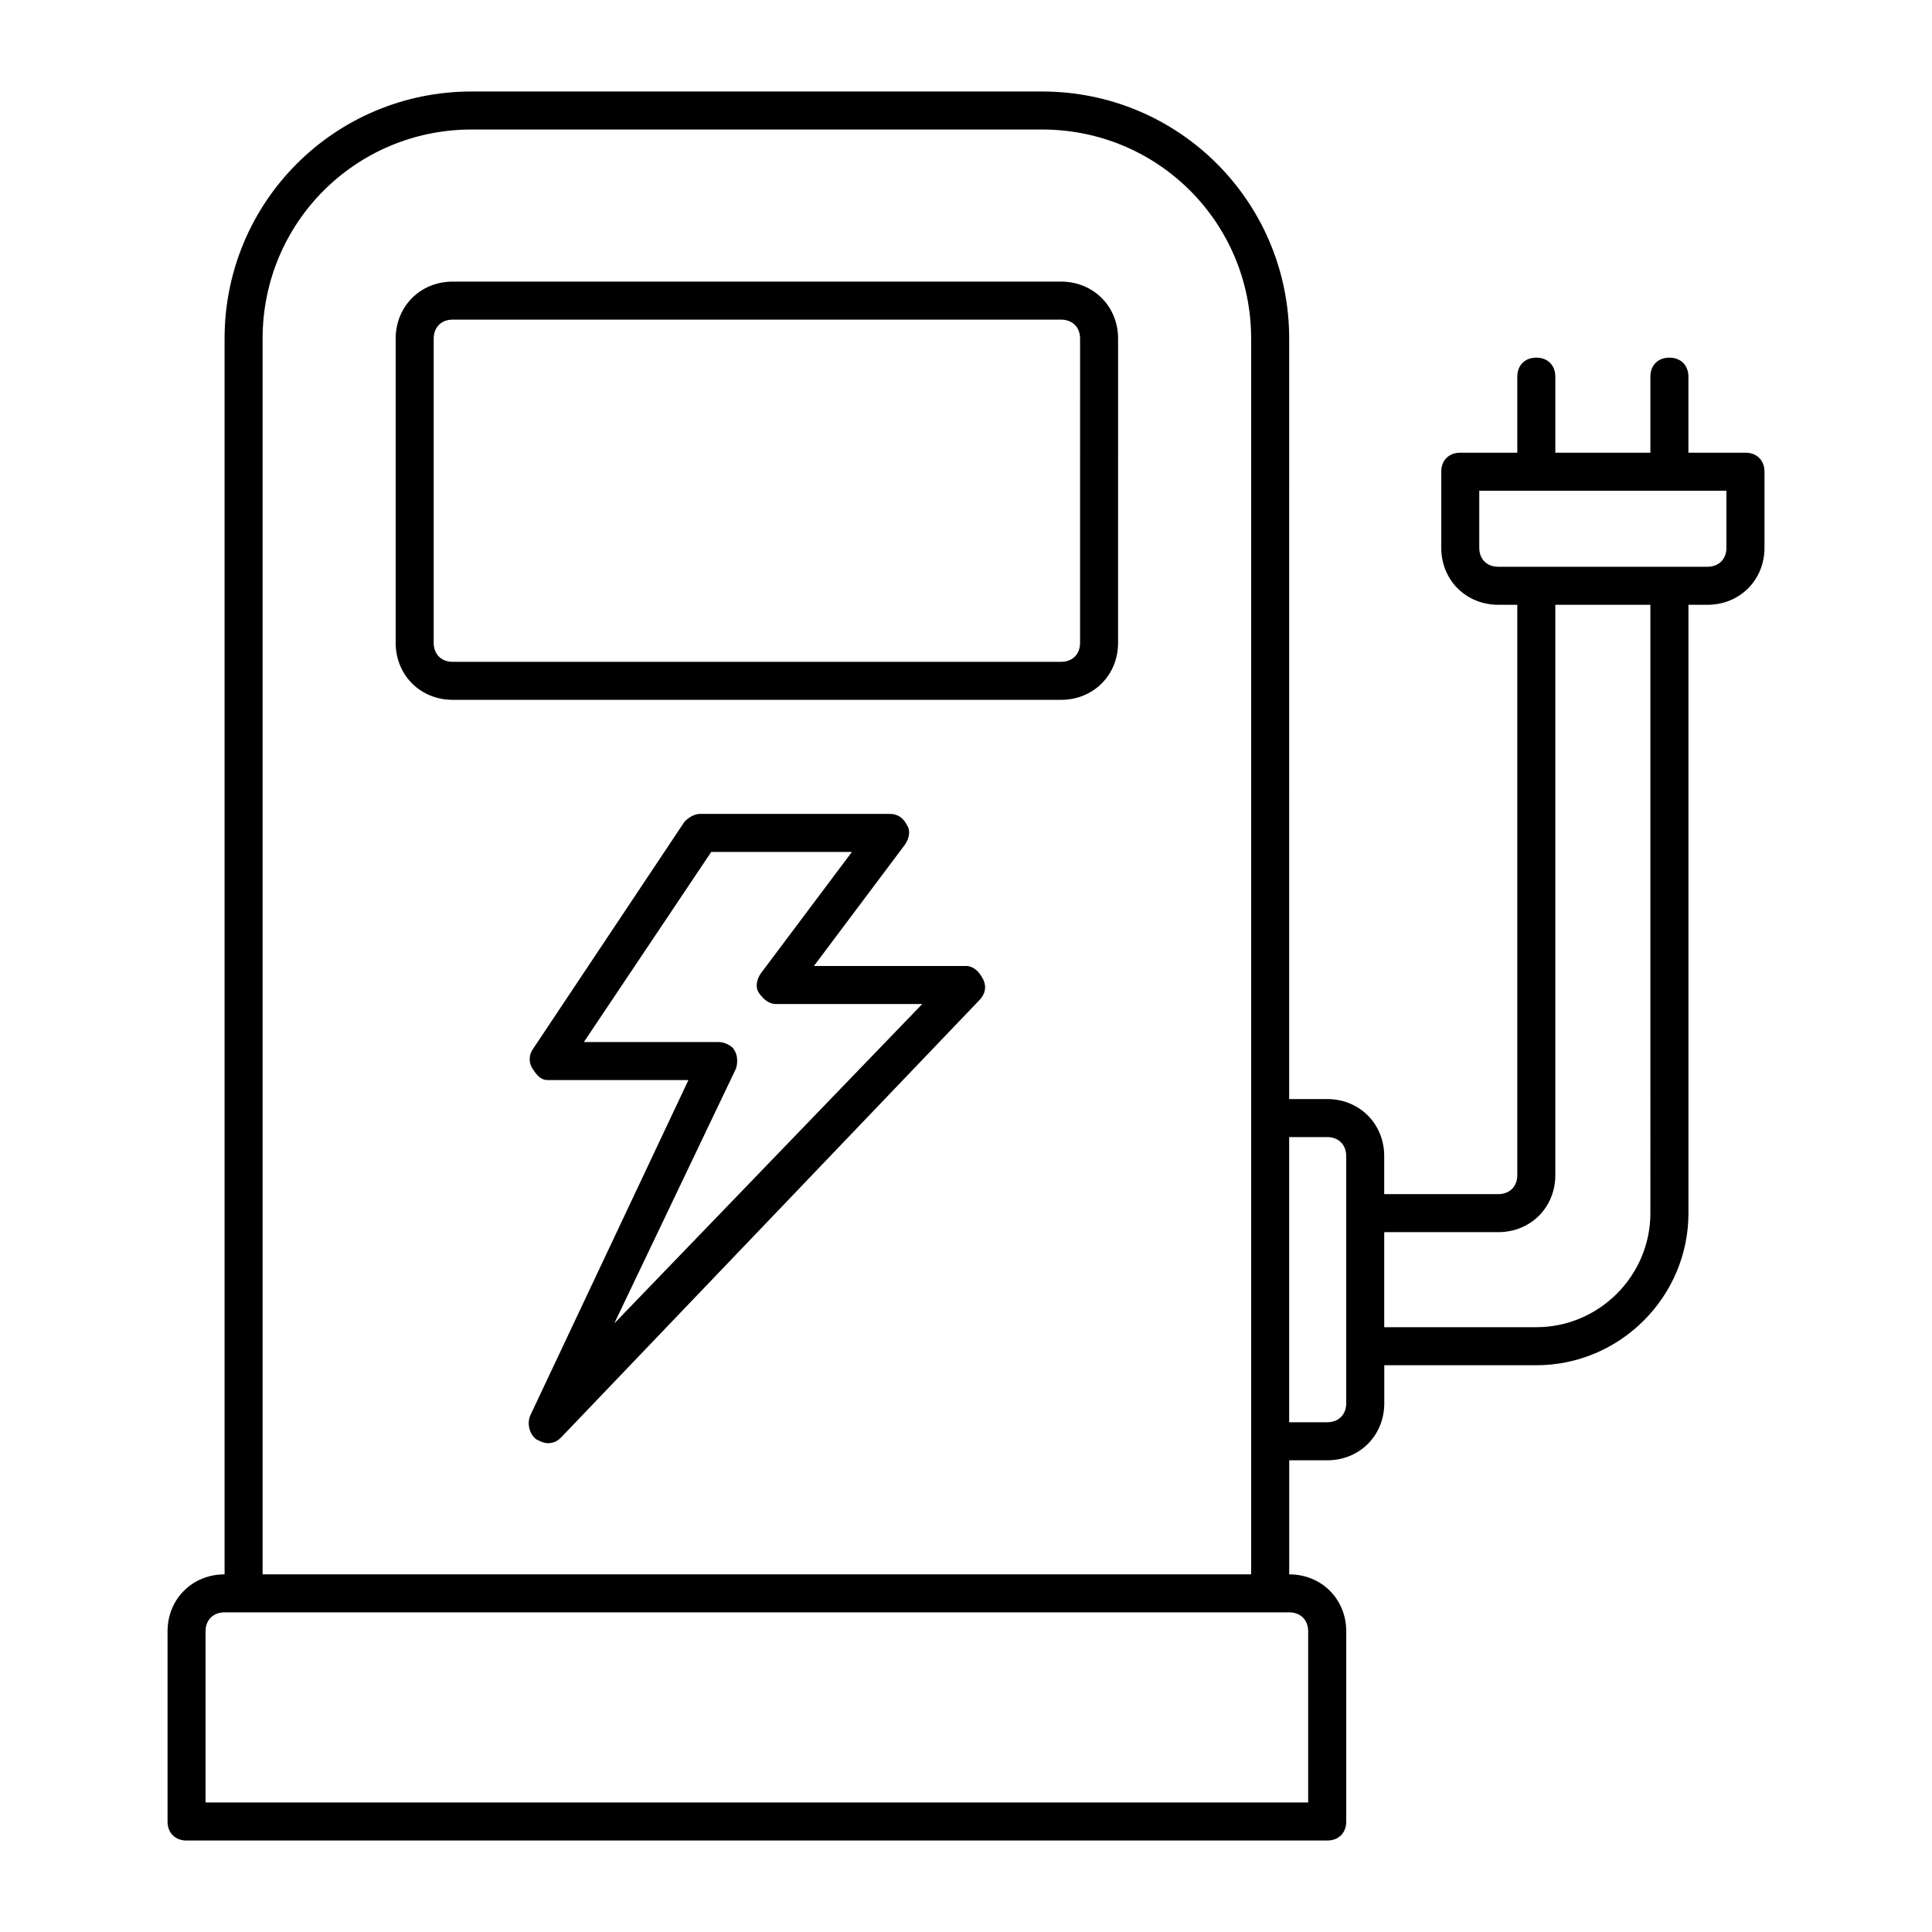
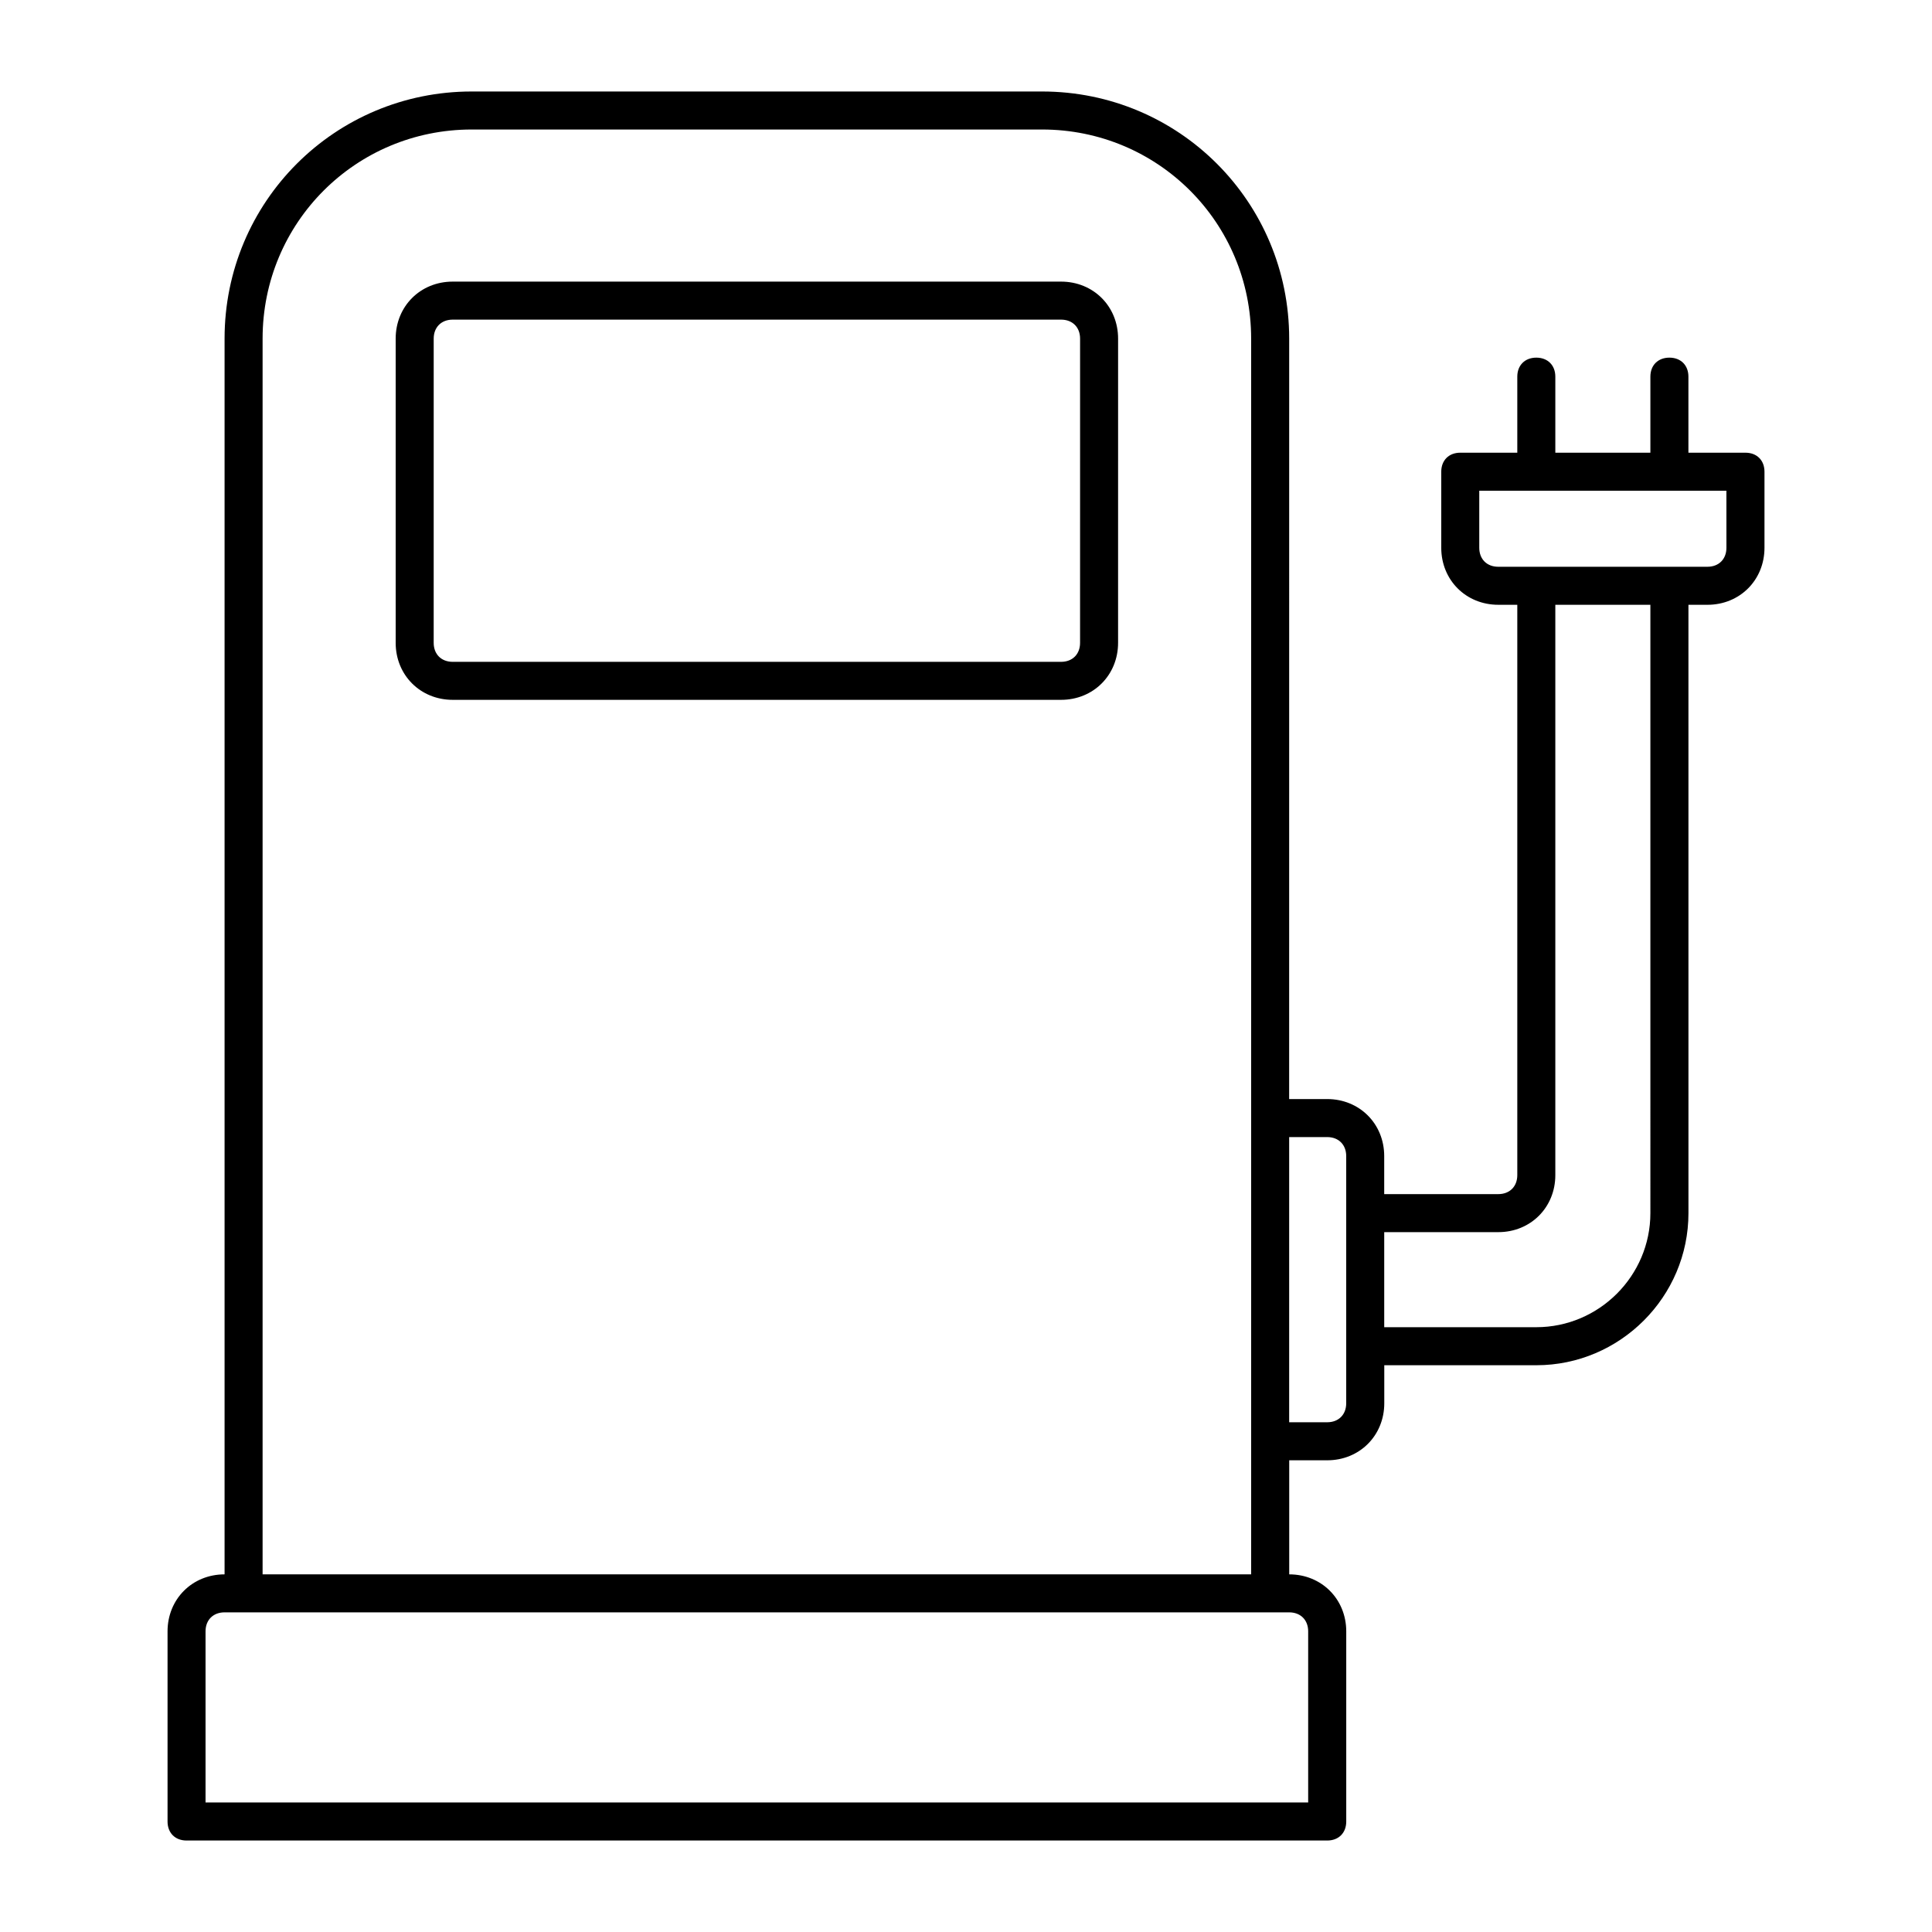
<svg xmlns="http://www.w3.org/2000/svg" fill="#000000" width="800px" height="800px" version="1.1" viewBox="144 144 512 512">
  <g>
    <path d="m606.56 263.97h-15.113v-20.152c0-3.023-2.016-5.039-5.039-5.039s-5.039 2.016-5.039 5.039v20.152h-25.191v-20.152c0-3.023-2.016-5.039-5.039-5.039-3.023 0-5.039 2.016-5.039 5.039v20.152h-15.113c-3.023 0-5.039 2.016-5.039 5.039v20.152c0 8.566 6.551 15.113 15.113 15.113h5.039v151.14c0 3.023-2.016 5.039-5.039 5.039h-30.23v-10.078c0-8.566-6.551-15.113-15.113-15.113h-10.078l0.008-201.52c0-36.273-29.223-65.496-65.496-65.496h-151.14c-36.273 0-65.496 29.223-65.496 65.496v327.48c-8.566 0-15.113 6.551-15.113 15.113v50.383c0 3.023 2.016 5.039 5.039 5.039h302.29c3.023 0 5.039-2.016 5.039-5.039v-50.383c0-8.566-6.551-15.113-15.113-15.113v-30.23h10.078c8.566 0 15.113-6.551 15.113-15.113v-10.078h40.305c22.168 0 40.305-18.137 40.305-40.305l-0.004-161.22h5.039c8.566 0 15.113-6.551 15.113-15.113v-20.152c0-3.023-2.016-5.039-5.039-5.039zm-115.88 312.36v45.344h-292.21v-45.344c0-3.023 2.016-5.039 5.039-5.039h282.14c3.016 0 5.031 2.016 5.031 5.039zm-277.09-15.113v-327.48c0-30.73 24.688-55.418 55.418-55.418h151.14c30.73 0 55.418 24.688 55.418 55.418v327.48zm287.17-45.344c0 3.023-2.016 5.039-5.039 5.039h-10.078v-75.574h10.078c3.023 0 5.039 2.016 5.039 5.039zm80.609-50.383c0 16.625-13.602 30.23-30.23 30.23h-40.305v-25.191h30.23c8.566 0 15.113-6.551 15.113-15.113v-151.14h25.191zm20.152-176.33c0 3.023-2.016 5.039-5.039 5.039h-55.422c-3.023 0-5.039-2.016-5.039-5.039v-15.113h65.496z" />
    <path d="m425.19 218.63h-161.22c-8.566 0-15.113 6.551-15.113 15.113v80.609c0 8.566 6.551 15.113 15.113 15.113h161.22c8.566 0 15.113-6.551 15.113-15.113l0.004-80.609c0-8.566-6.551-15.113-15.117-15.113zm5.039 95.723c0 3.023-2.016 5.039-5.039 5.039h-161.22c-3.023 0-5.039-2.016-5.039-5.039l0.004-80.609c0-3.023 2.016-5.039 5.039-5.039h161.22c3.023 0 5.039 2.016 5.039 5.039z" />
-     <path d="m400 400h-40.305l24.184-32.242c1.008-1.512 1.512-3.527 0.504-5.039-1.012-2.016-2.519-3.023-4.535-3.023h-50.383c-1.512 0-3.023 1.008-4.031 2.016l-40.305 60.457c-1.008 1.512-1.008 3.527 0 5.039 1.008 1.508 2.016 3.019 4.031 3.019h37.281l-41.816 88.672c-1.008 2.016-0.504 5.039 1.512 6.551 1.008 0.504 2.016 1.008 3.023 1.008 1.512 0 2.519-0.504 3.527-1.512l110.84-115.88c1.512-1.512 2.016-3.527 1.008-5.543-1.012-2.016-2.519-3.527-4.535-3.527zm-93.207 94.715 32.242-67.512c0.504-1.512 0.504-3.527-0.504-5.039-0.5-1.004-2.516-2.012-4.027-2.012h-35.77l33.754-50.383h37.281l-24.184 32.242c-1.008 1.512-1.512 3.527-0.504 5.039 1.008 1.512 2.519 3.023 4.535 3.023h38.793z" />
  </g>
</svg>